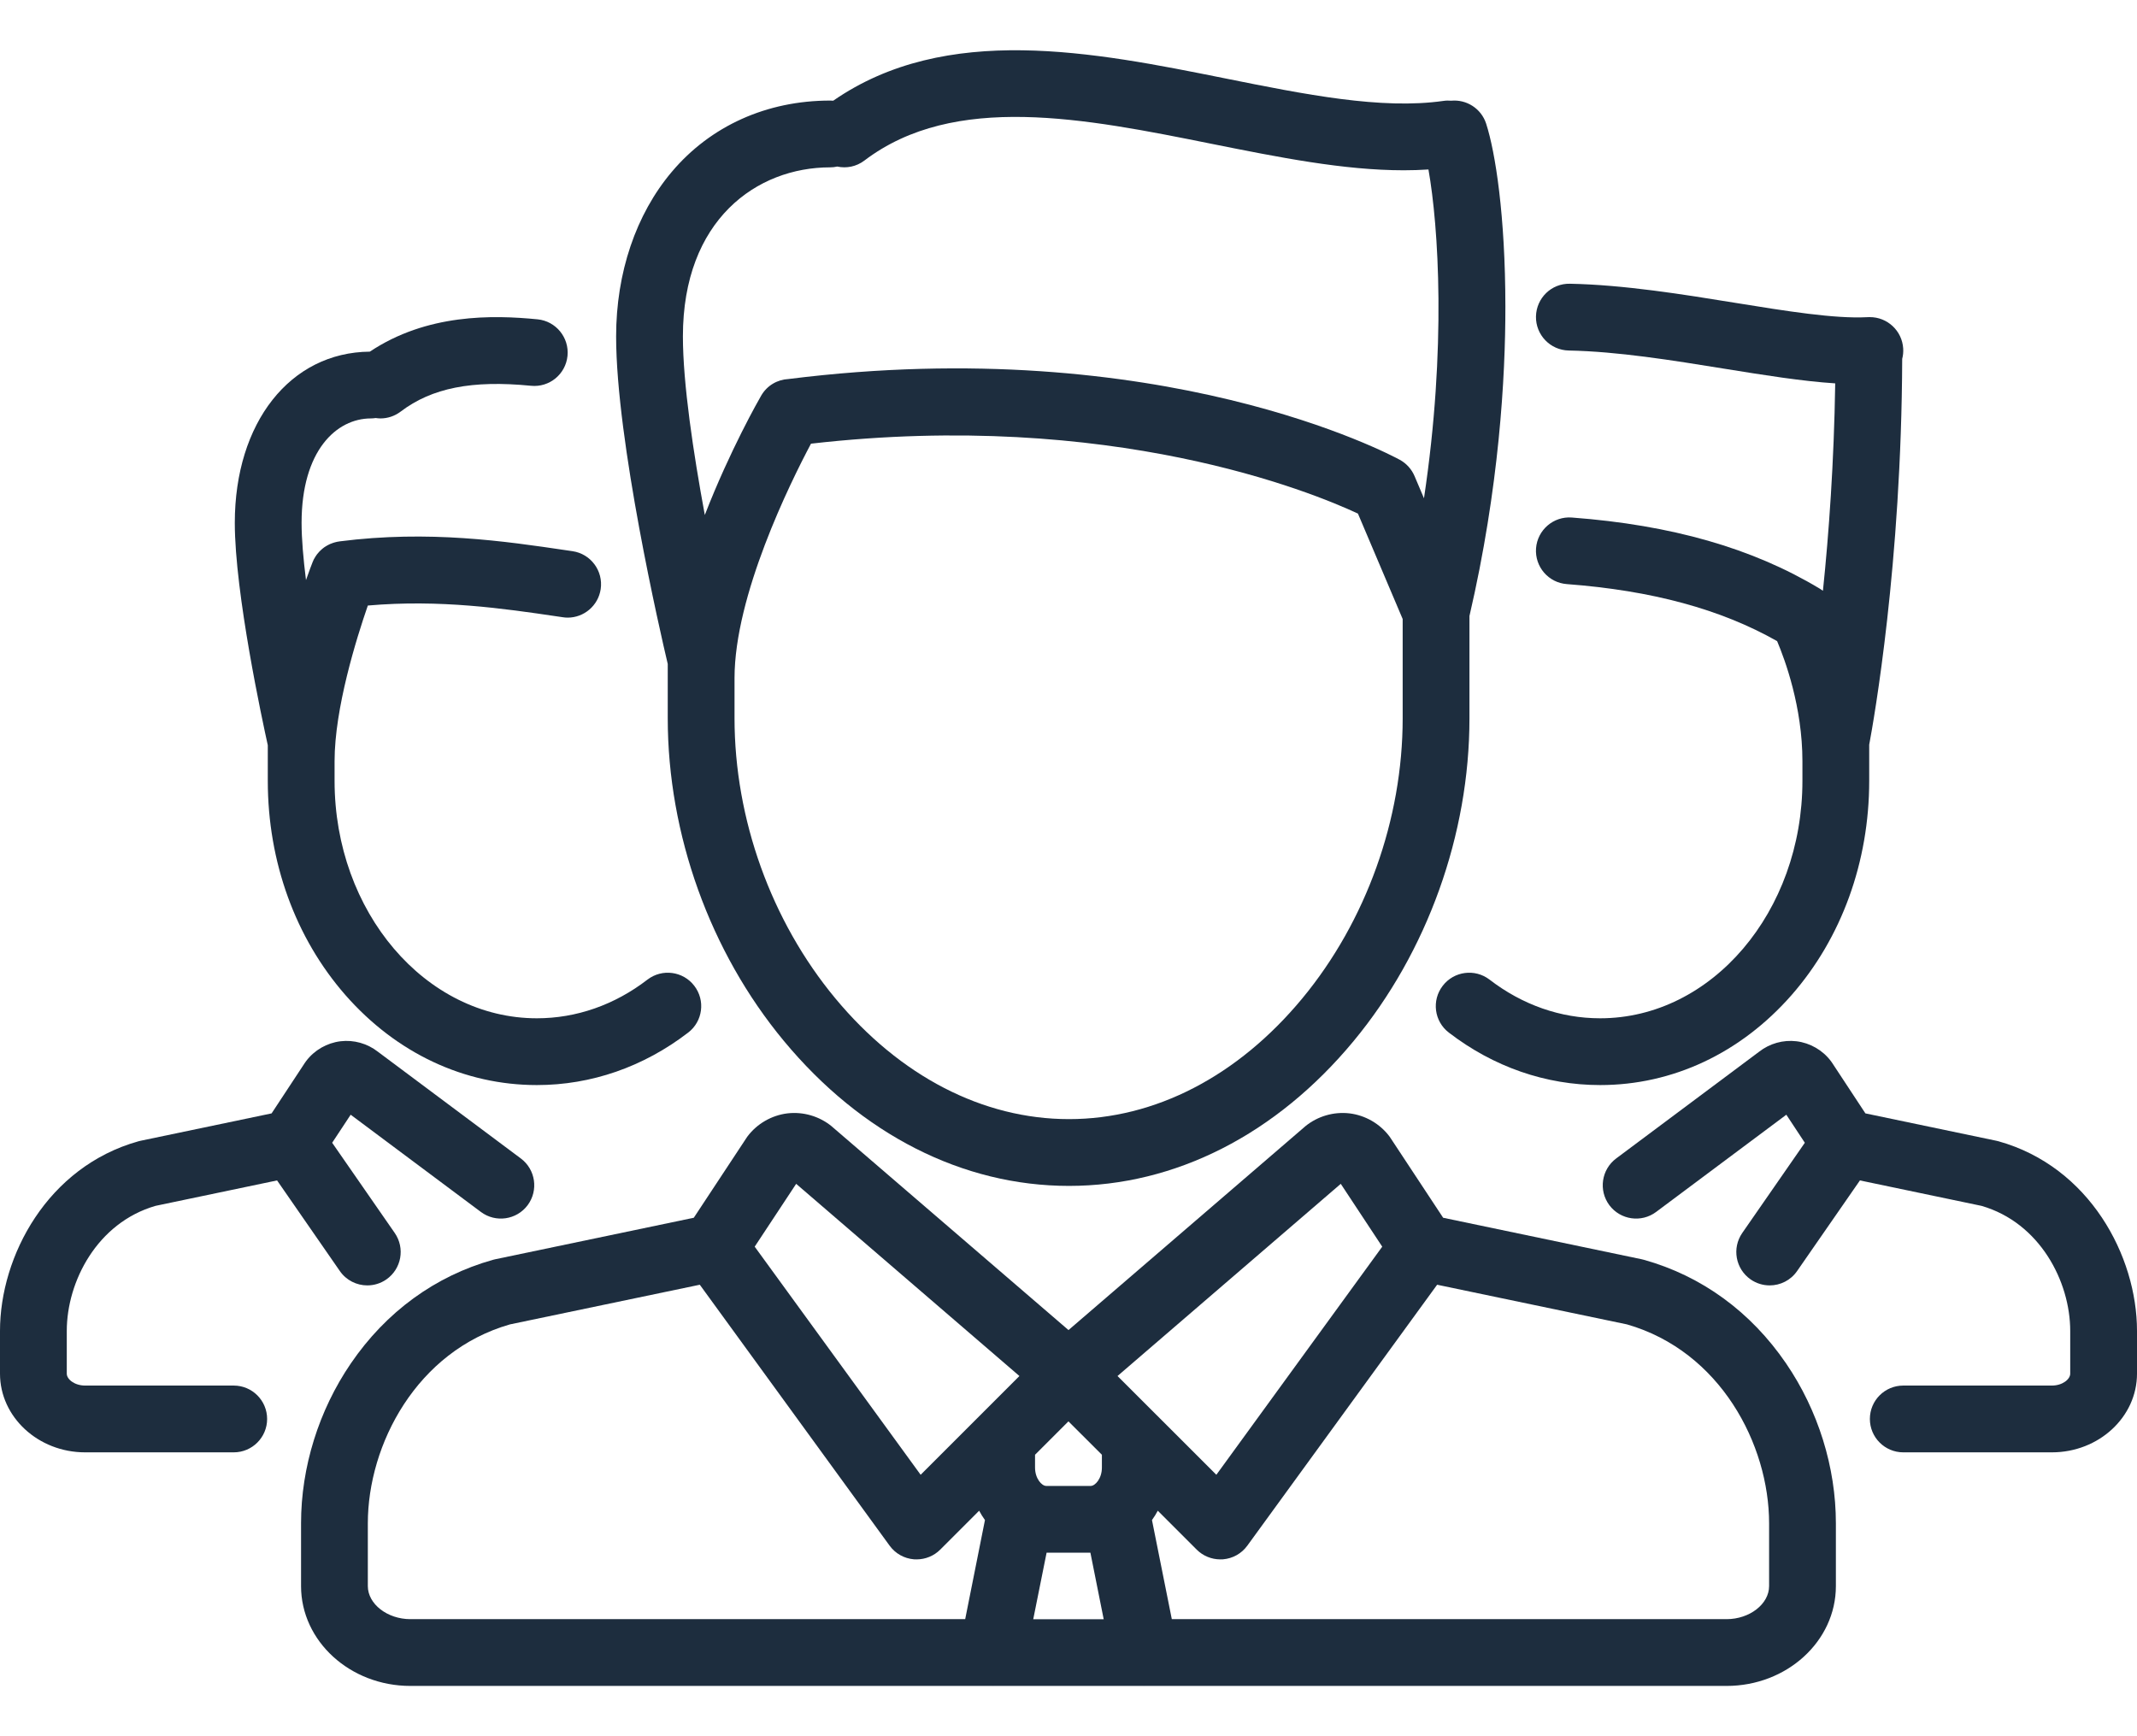
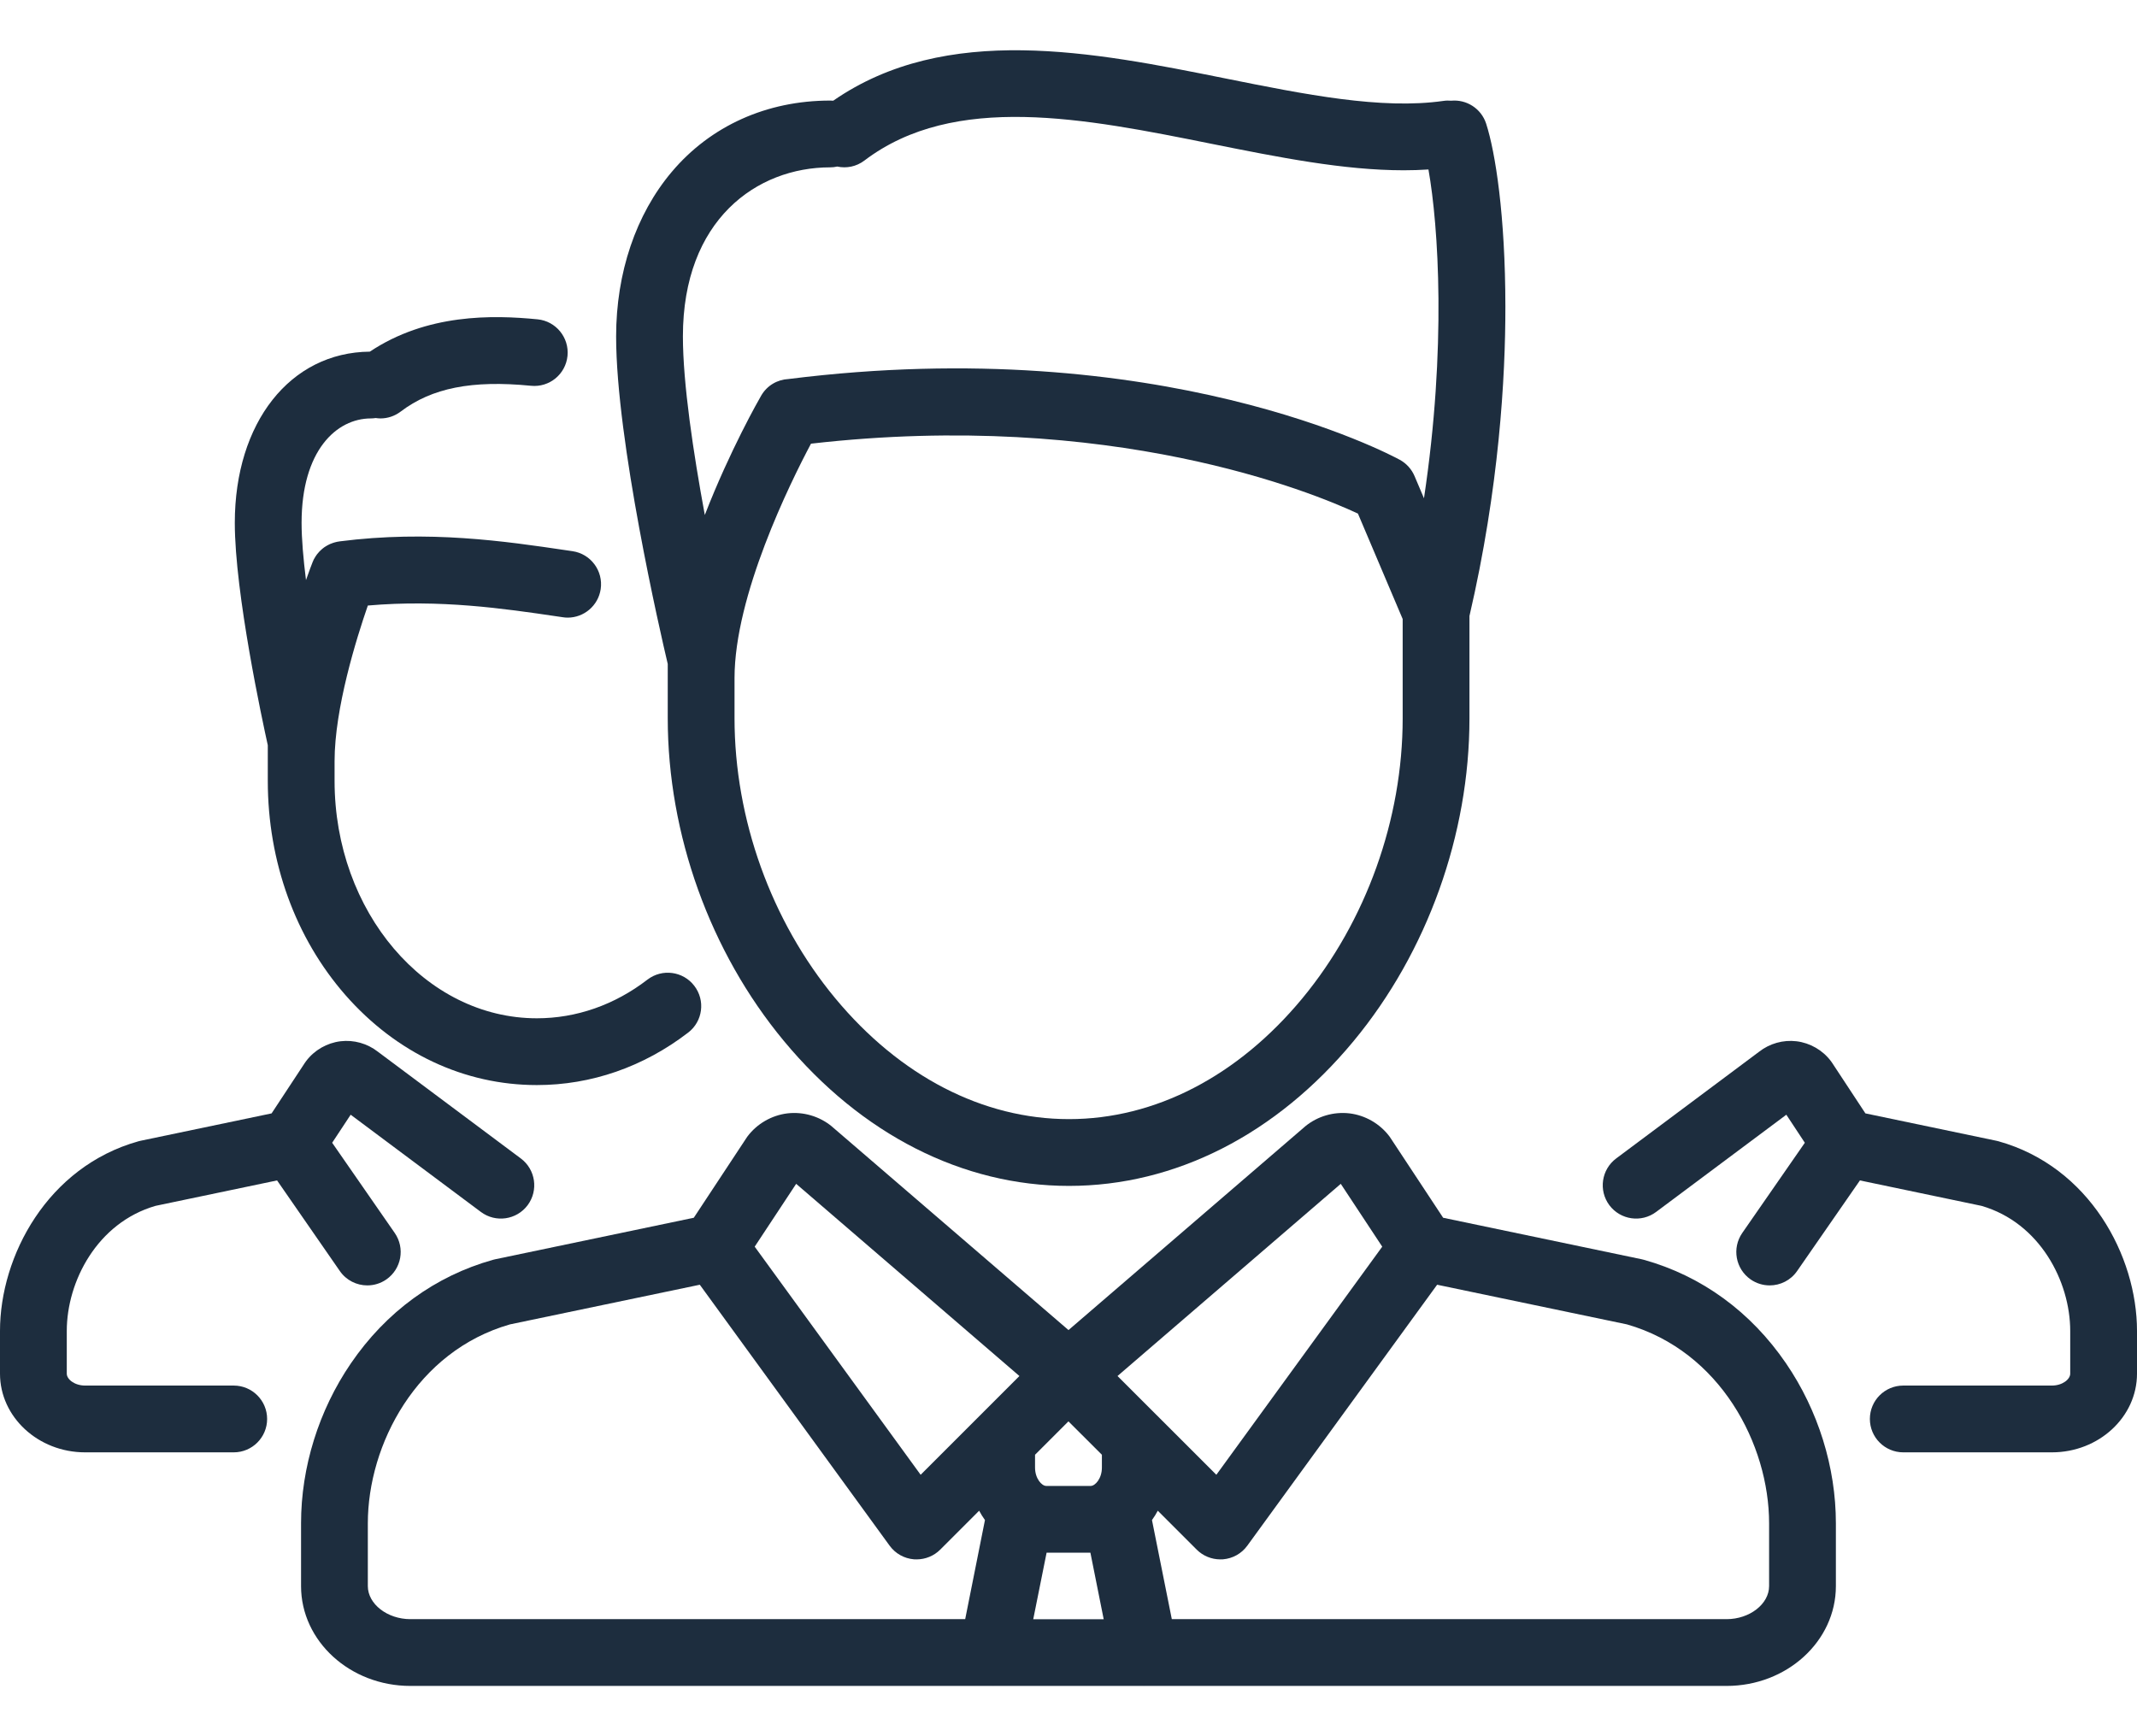
<svg xmlns="http://www.w3.org/2000/svg" width="32" height="26" viewBox="0 0 32 26" fill="none">
  <path d="M9.999 10.755C9.999 12.494 10.632 14.255 11.737 15.587C12.898 16.988 14.415 17.759 16.007 17.759C17.598 17.759 19.113 16.988 20.271 15.588C21.372 14.258 22.004 12.497 22.004 10.758V9.225C22.449 7.308 22.543 5.648 22.542 4.59C22.541 3.224 22.392 2.279 22.254 1.852C22.18 1.624 21.959 1.486 21.73 1.508C21.693 1.505 21.654 1.505 21.615 1.511C20.685 1.644 19.544 1.415 18.336 1.172C16.379 0.779 14.168 0.336 12.477 1.508C12.462 1.507 12.447 1.506 12.431 1.506C11.482 1.506 10.64 1.885 10.059 2.574C9.522 3.21 9.226 4.085 9.226 5.038C9.226 6.599 9.89 9.484 9.999 9.943L9.999 10.755ZM19.501 14.951C18.536 16.117 17.295 16.759 16.007 16.759C14.718 16.759 13.475 16.116 12.507 14.949C11.548 13.793 10.999 12.265 10.999 10.755V10.155C10.999 8.918 11.829 7.237 12.144 6.644C16.641 6.13 19.651 7.372 20.334 7.691L21.004 9.27V10.758C21.004 12.268 20.456 13.797 19.501 14.951ZM12.431 2.506C12.468 2.506 12.503 2.502 12.537 2.494C12.674 2.524 12.823 2.496 12.944 2.404C14.292 1.38 16.248 1.773 18.139 2.153C19.151 2.356 20.12 2.55 21.02 2.55C21.144 2.55 21.268 2.546 21.39 2.538C21.54 3.385 21.662 5.208 21.323 7.462L21.182 7.13C21.138 7.026 21.06 6.94 20.962 6.886C20.818 6.808 17.388 4.975 11.806 5.676C11.642 5.684 11.486 5.772 11.398 5.925C11.366 5.98 10.931 6.74 10.554 7.712C10.383 6.786 10.226 5.744 10.226 5.038C10.226 3.289 11.334 2.506 12.431 2.506Z" fill="#1D2D3E" />
  <path d="M24.617 18.866C24.607 18.863 24.596 18.86 24.585 18.858L21.61 18.236L20.823 17.043C20.818 17.035 20.812 17.027 20.806 17.018C20.663 16.828 20.445 16.702 20.209 16.673C19.972 16.645 19.731 16.715 19.546 16.866C19.543 16.868 19.54 16.871 19.537 16.874L16 19.918L12.462 16.874C12.459 16.871 12.456 16.868 12.453 16.866C12.268 16.715 12.027 16.645 11.79 16.673C11.554 16.702 11.336 16.828 11.193 17.018C11.187 17.027 11.181 17.035 11.176 17.043L10.389 18.236L7.414 18.858C7.403 18.86 7.393 18.863 7.382 18.866C6.517 19.108 5.781 19.645 5.254 20.417C4.773 21.121 4.508 21.972 4.508 22.812V23.752C4.508 24.576 5.242 25.247 6.145 25.247H14.861C14.862 25.247 14.862 25.248 14.863 25.248C14.864 25.248 14.864 25.247 14.865 25.247H17.134C17.135 25.247 17.135 25.248 17.136 25.248C17.137 25.248 17.137 25.247 17.138 25.247H25.854C26.757 25.247 27.491 24.577 27.491 23.752V22.812C27.491 21.972 27.226 21.121 26.745 20.417C26.218 19.645 25.482 19.108 24.617 18.866ZM20.077 17.728L20.698 18.669L18.214 22.085L16.734 20.606L20.077 17.728ZM15.672 23.252H16.328L16.527 24.248H15.472L15.672 23.252ZM16.5 21.978C16.5 22.142 16.399 22.252 16.333 22.252H15.666C15.6 22.252 15.499 22.142 15.499 21.978V21.785L15.999 21.285L16.5 21.785V21.978H16.5ZM11.922 17.728L15.265 20.606L13.786 22.085L11.301 18.669L11.922 17.728ZM5.508 23.752V22.812C5.508 21.632 6.239 20.233 7.636 19.833L10.479 19.239L13.321 23.146C13.407 23.265 13.54 23.339 13.686 23.351C13.699 23.352 13.712 23.352 13.725 23.352C13.857 23.352 13.985 23.3 14.079 23.206L14.662 22.623C14.688 22.672 14.717 22.719 14.749 22.763L14.453 24.247H6.145C5.8 24.247 5.508 24.02 5.508 23.752ZM26.491 23.752C26.491 24.02 26.2 24.247 25.854 24.247H17.547L17.25 22.763C17.282 22.719 17.311 22.672 17.337 22.623L17.92 23.206C18.014 23.3 18.142 23.352 18.274 23.352C18.287 23.352 18.3 23.352 18.313 23.351C18.459 23.339 18.592 23.265 18.678 23.146L21.52 19.239L24.363 19.833C25.76 20.234 26.491 21.632 26.491 22.812V23.752Z" fill="#1D2D3E" />
  <path d="M4.01 11.693C4.01 12.907 4.424 14.047 5.174 14.903C5.936 15.771 6.953 16.249 8.039 16.249C8.853 16.249 9.636 15.977 10.305 15.463C10.524 15.295 10.565 14.981 10.396 14.762C10.228 14.543 9.914 14.502 9.695 14.67C9.203 15.049 8.63 15.249 8.039 15.249C6.369 15.249 5.01 13.653 5.01 11.693V11.399C5.01 10.608 5.337 9.562 5.508 9.068C6.587 8.973 7.551 9.114 8.338 9.23L8.427 9.243C8.452 9.247 8.476 9.249 8.501 9.249C8.745 9.249 8.958 9.07 8.995 8.822C9.035 8.548 8.846 8.294 8.573 8.254L8.484 8.241C7.565 8.105 6.422 7.936 5.086 8.107C5.085 8.108 5.083 8.108 5.082 8.108C5.082 8.108 5.081 8.108 5.081 8.108C5.079 8.108 5.078 8.109 5.076 8.109C5.062 8.111 5.047 8.113 5.033 8.117C5.025 8.119 5.018 8.121 5.01 8.123C5.002 8.125 4.995 8.127 4.987 8.13C4.977 8.133 4.968 8.137 4.958 8.141C4.953 8.143 4.948 8.145 4.942 8.147C4.933 8.151 4.923 8.156 4.914 8.161C4.909 8.164 4.904 8.166 4.899 8.169C4.89 8.174 4.882 8.179 4.874 8.184C4.868 8.188 4.863 8.191 4.857 8.195C4.85 8.2 4.844 8.205 4.837 8.21C4.831 8.215 4.824 8.22 4.818 8.226C4.813 8.23 4.808 8.235 4.803 8.24C4.796 8.246 4.789 8.253 4.783 8.259C4.779 8.264 4.775 8.268 4.771 8.273C4.764 8.28 4.757 8.288 4.751 8.296C4.747 8.301 4.744 8.306 4.74 8.311C4.735 8.319 4.729 8.327 4.723 8.336C4.719 8.342 4.715 8.35 4.711 8.357C4.707 8.364 4.703 8.37 4.699 8.377C4.693 8.391 4.686 8.404 4.681 8.418C4.68 8.419 4.68 8.42 4.679 8.422C4.679 8.422 4.679 8.422 4.679 8.422C4.679 8.423 4.678 8.424 4.678 8.426C4.669 8.448 4.633 8.541 4.582 8.687C4.542 8.369 4.516 8.07 4.516 7.83C4.516 6.749 5.037 6.266 5.554 6.266C5.578 6.266 5.602 6.263 5.626 6.26C5.649 6.263 5.673 6.266 5.697 6.266C5.803 6.266 5.909 6.232 5.999 6.164C6.466 5.809 7.068 5.69 7.951 5.777C8.226 5.805 8.471 5.604 8.498 5.329C8.525 5.054 8.324 4.809 8.05 4.782C7.372 4.715 6.391 4.697 5.538 5.266C4.346 5.276 3.516 6.327 3.516 7.83C3.516 8.883 3.931 10.802 4.01 11.16V11.693Z" fill="#1D2D3E" />
  <path d="M3.5 20.749H1.274C1.117 20.749 1 20.655 1 20.571V19.931C1 19.189 1.456 18.311 2.328 18.058L4.149 17.677L5.089 19.034C5.186 19.174 5.342 19.249 5.5 19.249C5.599 19.249 5.698 19.22 5.785 19.16C6.012 19.002 6.068 18.691 5.911 18.464L4.974 17.113L5.251 16.693L7.201 18.149C7.422 18.314 7.735 18.269 7.901 18.048C8.066 17.826 8.02 17.513 7.799 17.348L5.659 15.75C5.501 15.626 5.298 15.569 5.099 15.593C4.895 15.618 4.707 15.726 4.583 15.891C4.577 15.899 4.572 15.907 4.566 15.915L4.067 16.673L2.106 17.083C2.095 17.085 2.084 17.088 2.073 17.091C0.712 17.472 0 18.808 0 19.931V20.571C0 21.22 0.572 21.749 1.274 21.749H3.5C3.776 21.749 4 21.525 4 21.249C4 20.973 3.776 20.749 3.5 20.749Z" fill="#1D2D3E" />
-   <path d="M23.49 5.249C24.225 5.263 25.038 5.395 25.824 5.522C26.418 5.618 26.987 5.709 27.481 5.741C27.463 6.925 27.386 7.99 27.297 8.847C27.297 8.846 27.295 8.846 27.294 8.845C27.287 8.839 27.278 8.834 27.27 8.829C27.266 8.826 27.263 8.823 27.259 8.821C27.255 8.819 27.25 8.816 27.246 8.813C27.245 8.813 27.245 8.813 27.244 8.812C26.244 8.21 25.031 7.862 23.537 7.75C23.262 7.729 23.022 7.936 23.001 8.211C22.981 8.487 23.187 8.727 23.463 8.747C24.737 8.843 25.768 9.123 26.611 9.601C26.729 9.88 26.99 10.587 26.99 11.399V11.693C26.99 13.653 25.631 15.249 23.961 15.249C23.37 15.249 22.797 15.049 22.305 14.67C22.086 14.502 21.772 14.543 21.604 14.762C21.435 14.981 21.476 15.295 21.695 15.463C22.364 15.977 23.147 16.249 23.961 16.249C25.047 16.249 26.064 15.771 26.826 14.903C27.576 14.047 27.99 12.907 27.99 11.693V11.152C28.06 10.778 28.473 8.451 28.484 5.374C28.497 5.325 28.502 5.273 28.499 5.219C28.483 4.953 28.261 4.747 27.997 4.749C27.993 4.749 27.989 4.749 27.984 4.749C27.975 4.749 27.965 4.75 27.956 4.75C27.472 4.775 26.749 4.659 25.984 4.535C25.202 4.408 24.315 4.265 23.51 4.249C23.232 4.242 23.006 4.463 23 4.739C22.995 5.015 23.214 5.243 23.49 5.249Z" fill="#1D2D3E" />
  <path d="M29.927 17.091C29.916 17.088 29.905 17.085 29.894 17.083L27.933 16.673L27.434 15.915C27.428 15.907 27.423 15.899 27.417 15.891C27.293 15.726 27.105 15.618 26.901 15.593C26.702 15.569 26.499 15.626 26.341 15.75L24.201 17.348C23.98 17.513 23.934 17.826 24.099 18.048C24.265 18.269 24.578 18.314 24.799 18.149L26.749 16.693L27.026 17.113L26.089 18.464C25.932 18.691 25.988 19.002 26.215 19.16C26.302 19.22 26.401 19.249 26.5 19.249C26.658 19.249 26.814 19.174 26.911 19.033L27.851 17.677L29.672 18.058C30.544 18.311 31 19.189 31 19.931V20.571C31 20.655 30.883 20.749 30.726 20.749H28.5C28.224 20.749 28 20.972 28 21.249C28 21.525 28.224 21.749 28.5 21.749H30.726C31.428 21.749 32 21.22 32 20.571V19.931C32 18.808 31.288 17.472 29.927 17.091Z" fill="#1D2D3E" />
</svg>